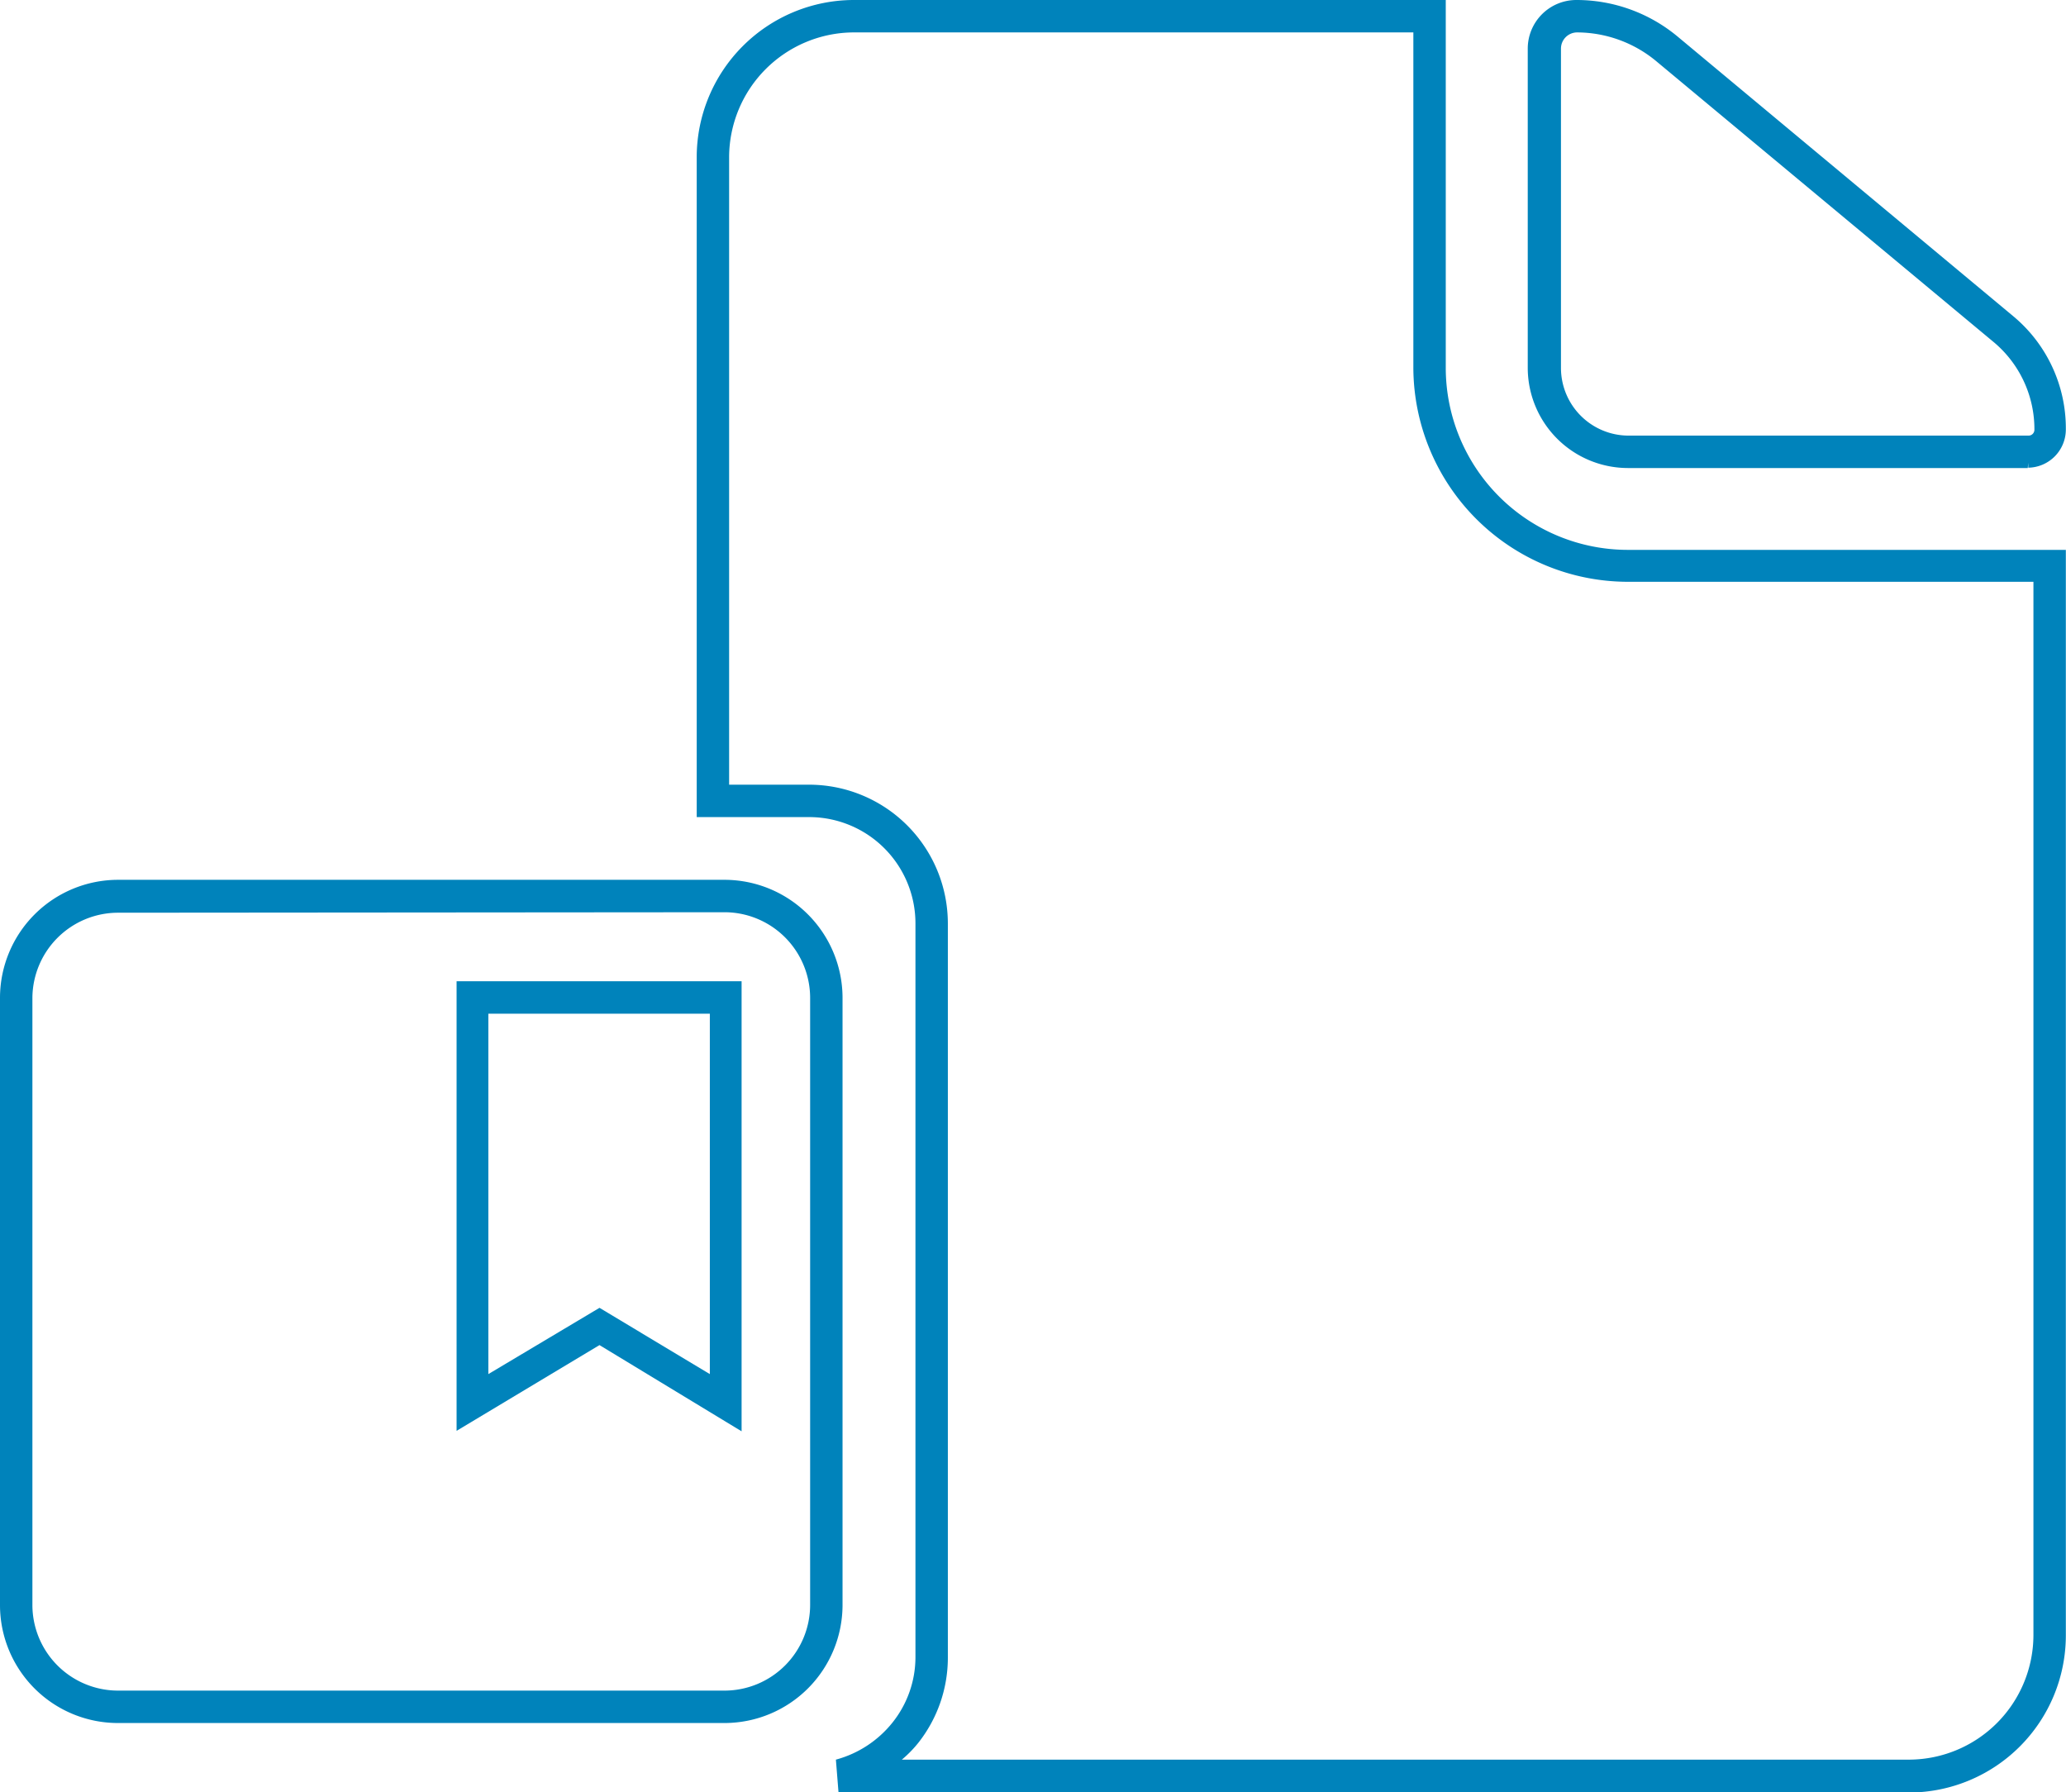
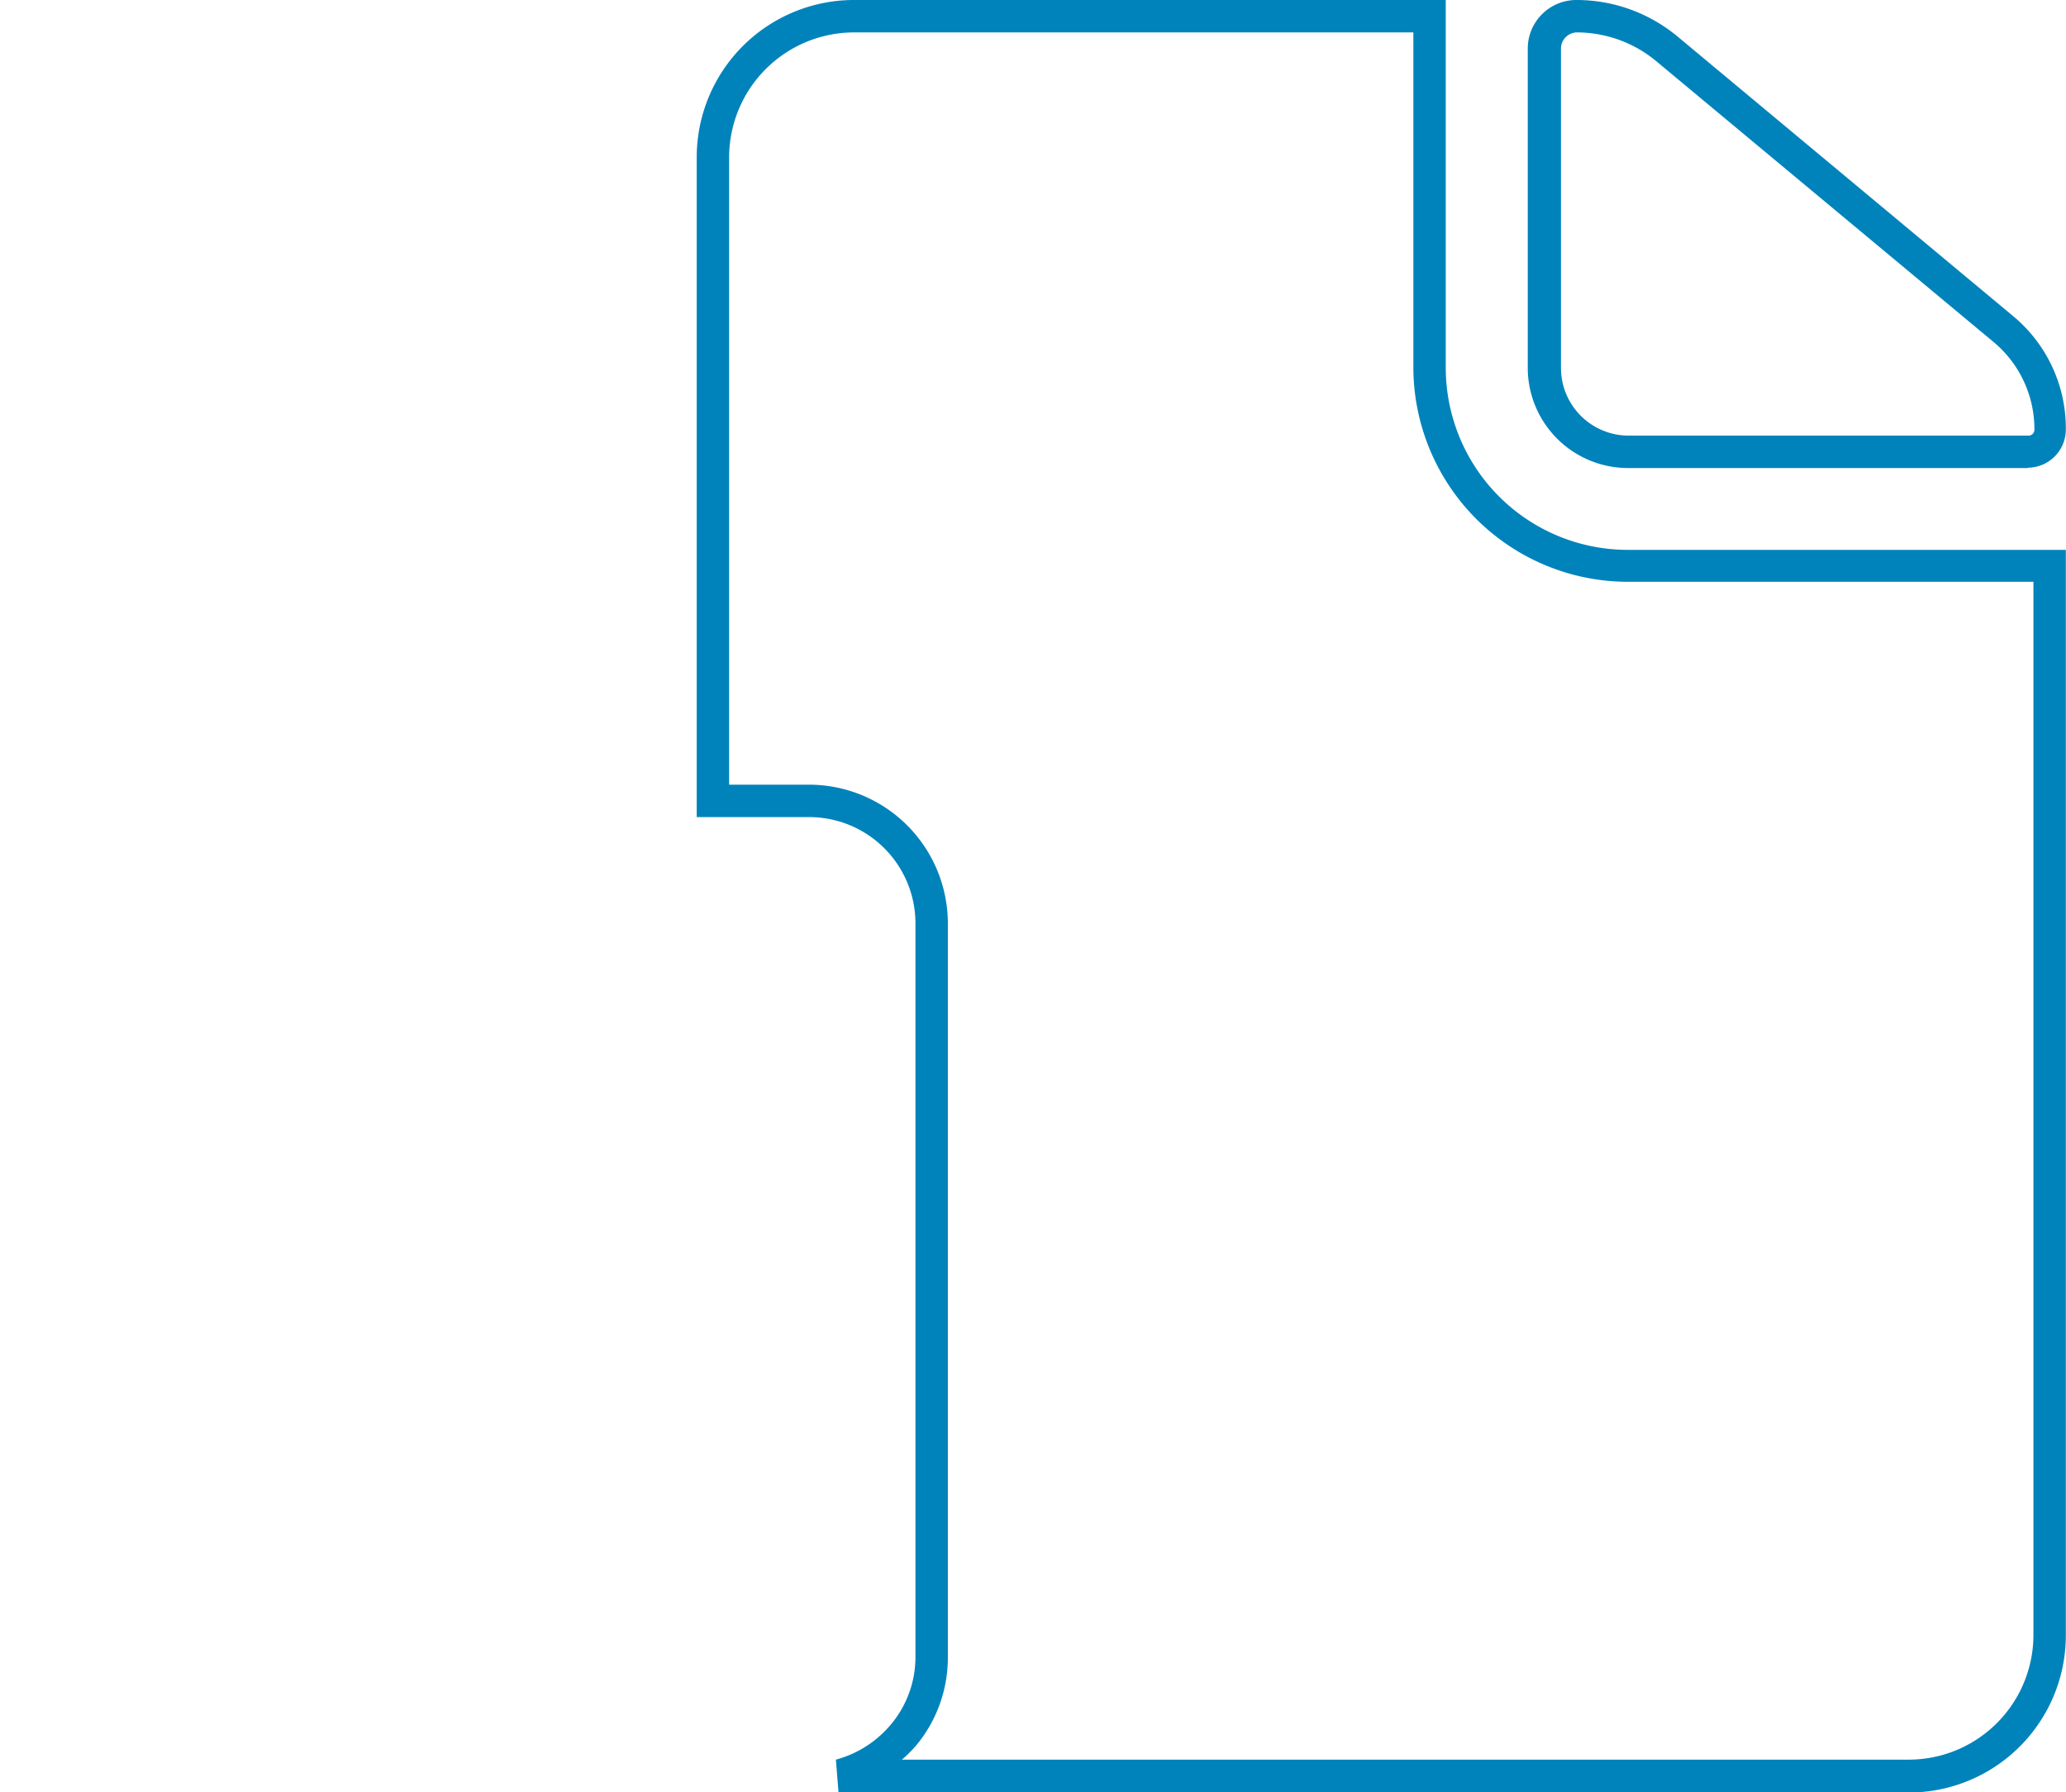
<svg xmlns="http://www.w3.org/2000/svg" id="Ebene_1" data-name="Ebene 1" viewBox="0 0 127.51 110.58">
  <defs>
    <style>.cls-1{fill:#0083bb;}</style>
  </defs>
  <g id="Gruppe_370" data-name="Gruppe 370">
    <g id="Differenzmenge_1" data-name="Differenzmenge 1">
-       <path class="cls-1" d="M117.83,110.58H52.67c-.3,0-.61,0-.92,0l-.16-2a6.7,6.7,0,0,0,3.51-2.31,6.47,6.47,0,0,0,1.4-4V57A6.56,6.56,0,0,0,50,50.42H43V9.69A9.71,9.71,0,0,1,52.66,0H89.23V22.72a11.24,11.24,0,0,0,11.21,11.21H127.5v67a9.7,9.7,0,0,1-9.67,9.68Zm-62.17-2h62.17a7.7,7.7,0,0,0,7.67-7.68v-65H100.44A13.25,13.25,0,0,1,87.23,22.72V2H52.66A7.72,7.72,0,0,0,45,9.68V48.42h5A8.57,8.57,0,0,1,58.5,57v45.28a8.48,8.48,0,0,1-1.83,5.27A7.31,7.31,0,0,1,55.66,108.58Zm69.49-79.7h-24.7a6.19,6.19,0,0,1-6.16-6.16V3a3,3,0,0,1,3-3,9.76,9.76,0,0,1,6.23,2.24l20.72,17.26a9,9,0,0,1,3.26,7,2.36,2.36,0,0,1-2.32,2.36v-.31ZM97.34,2a1,1,0,0,0-1,1V22.72a4.18,4.18,0,0,0,4.16,4.16h24.7a.36.36,0,0,0,.36-.35A7,7,0,0,0,123,21.07L102.25,3.8A7.68,7.68,0,0,0,97.34,2Z" />
+       <path class="cls-1" d="M117.83,110.58H52.67c-.3,0-.61,0-.92,0l-.16-2a6.7,6.7,0,0,0,3.51-2.31,6.47,6.47,0,0,0,1.4-4V57A6.56,6.56,0,0,0,50,50.42H43V9.69A9.71,9.71,0,0,1,52.66,0H89.23V22.72a11.24,11.24,0,0,0,11.21,11.21H127.5v67a9.7,9.7,0,0,1-9.67,9.68Zm-62.17-2h62.17a7.7,7.7,0,0,0,7.67-7.68v-65H100.44A13.25,13.25,0,0,1,87.23,22.72V2H52.66A7.72,7.72,0,0,0,45,9.68V48.42h5A8.57,8.57,0,0,1,58.5,57v45.28a8.48,8.48,0,0,1-1.83,5.27A7.31,7.31,0,0,1,55.66,108.58Zm69.49-79.7h-24.7a6.19,6.19,0,0,1-6.16-6.16V3a3,3,0,0,1,3-3,9.76,9.76,0,0,1,6.23,2.24l20.72,17.26a9,9,0,0,1,3.26,7,2.36,2.36,0,0,1-2.32,2.36ZM97.34,2a1,1,0,0,0-1,1V22.72a4.18,4.18,0,0,0,4.16,4.16h24.7a.36.36,0,0,0,.36-.35A7,7,0,0,0,123,21.07L102.25,3.8A7.68,7.68,0,0,0,97.34,2Z" />
    </g>
    <g id="Icon_material-collections-bookmark" data-name="Icon material-collections-bookmark">
-       <path class="cls-1" d="M7.25,106.32A7.28,7.28,0,0,1,0,99.07V61.55a7.29,7.29,0,0,1,7.25-7.26H44.78A7.29,7.29,0,0,1,52,61.54V99.07a7.29,7.29,0,0,1-7.25,7.25Zm0-50A5.29,5.29,0,0,0,2,61.55V99.07a5.29,5.29,0,0,0,5.26,5.25H44.77A5.29,5.29,0,0,0,50,99.06V61.55a5.29,5.29,0,0,0-5.26-5.26Zm38.52,32L37,83l-8.82,5.29V60.55H45.77ZM37,80.7l6.81,4.09V62.55H30.14V84.79Z" />
-     </g>
+       </g>
  </g>
</svg>